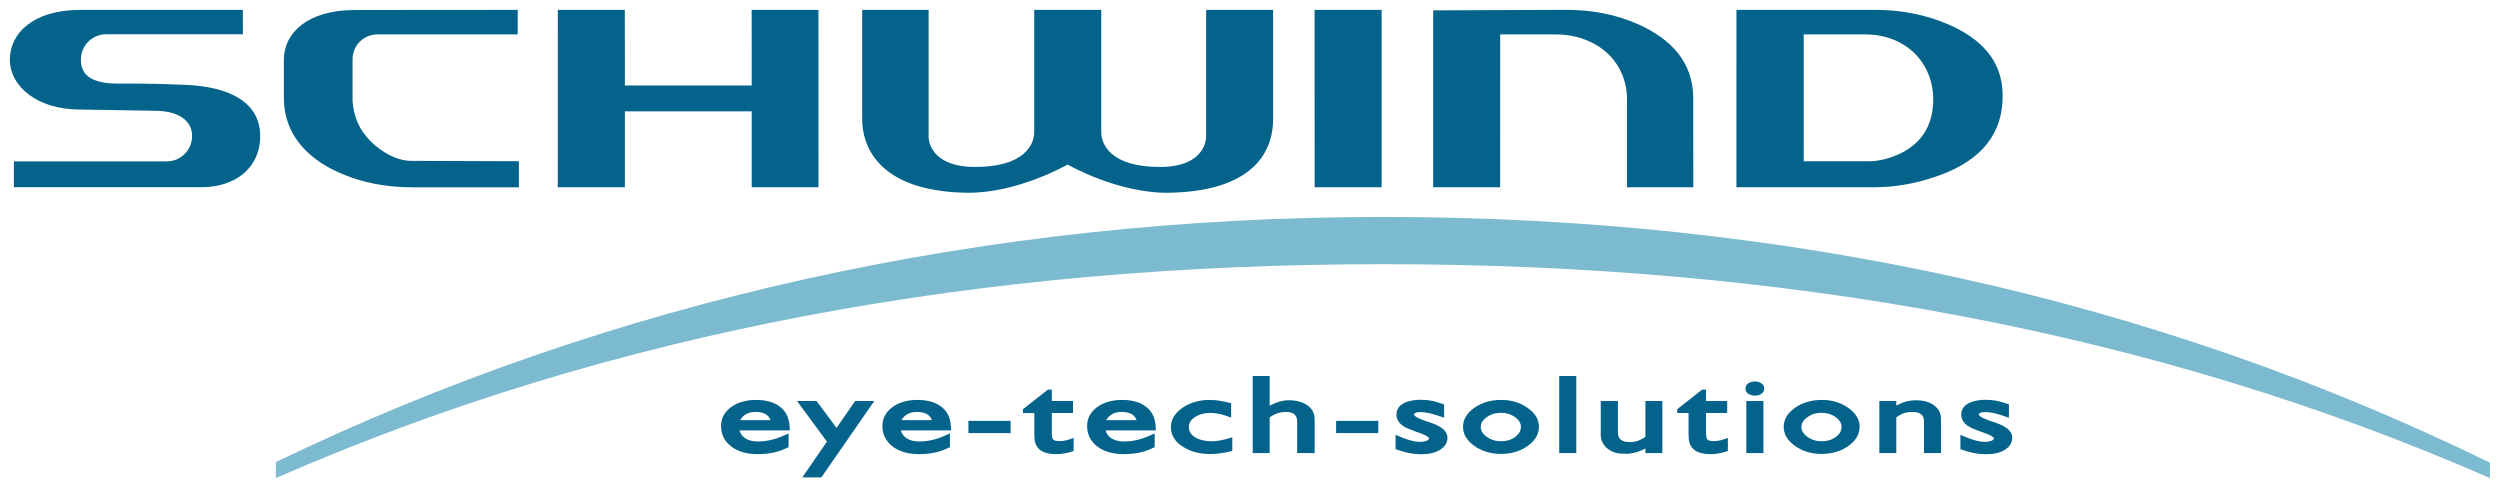
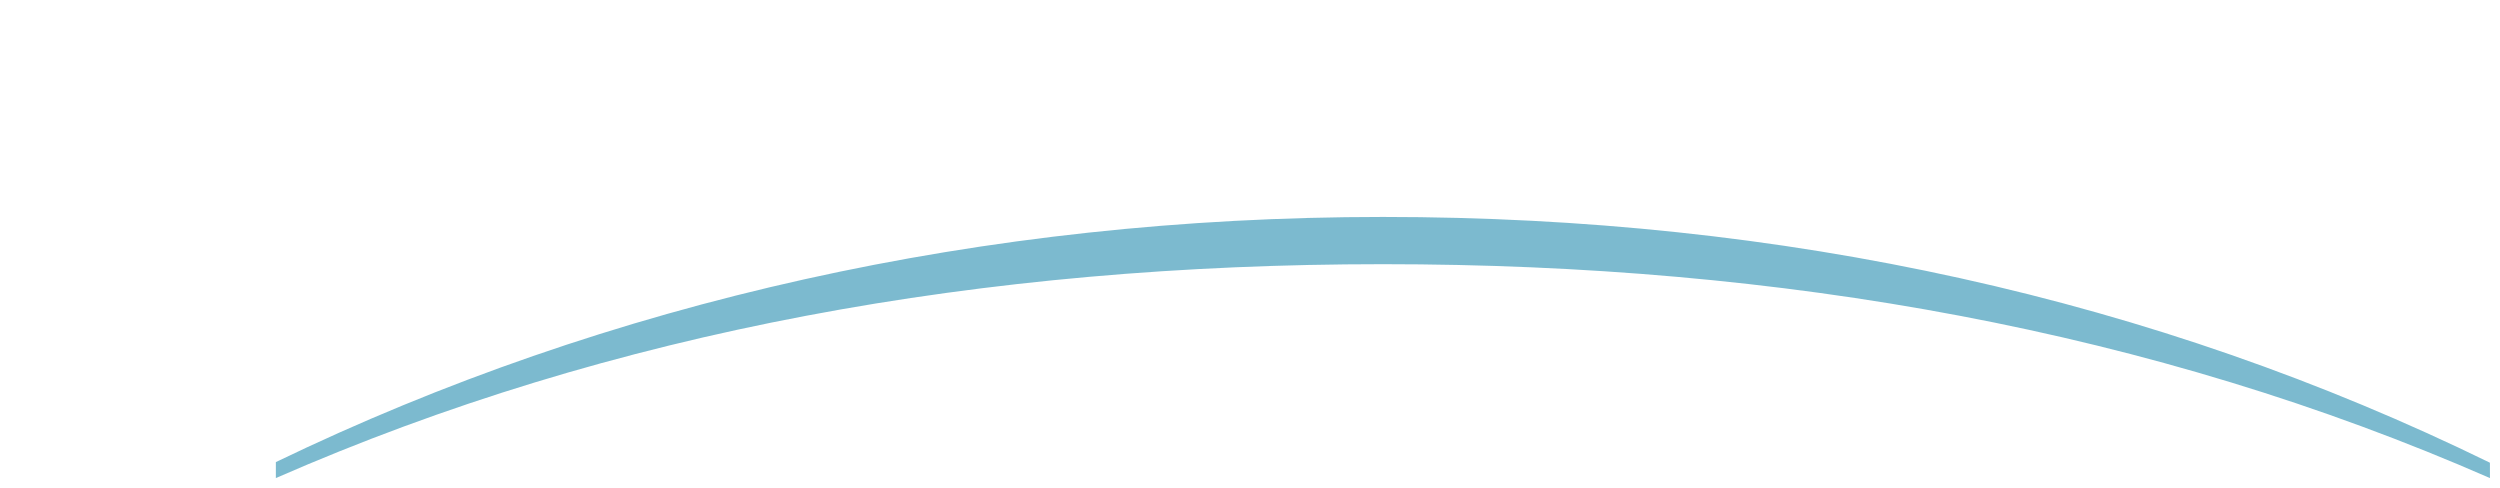
<svg xmlns="http://www.w3.org/2000/svg" version="1.1" width="892.913" height="174.331" id="svg3853">
  <defs id="defs3855" />
  <g transform="translate(30.863,-281.659)" id="layer1">
    <g transform="matrix(3.539,0,0,3.539,-919.152,-868.107)" id="g3870">
-       <path d="m 452.351,366.603 c -0.406,-0.09 -0.749,-0.134 -1.032,-0.134 -0.203,0 -0.361,0.035 -0.491,0.1 -0.117,0.061 -0.126,0.11 -0.126,0.139 0,0.237 0.882,0.56 1.016,0.606 l 0.24,0.087 0.195,0.061 0.169,0.056 0.188,0.066 c 0.964,0.346 1.573,0.815 1.573,1.462 0,0.524 -0.268,0.939 -0.759,1.24 -0.48,0.299 -1.105,0.44 -1.863,0.44 -0.979,0 -1.691,-0.19 -2.611,-0.509 l 0,-1.451 c 0.46,0.199 0.921,0.401 1.405,0.536 0.414,0.12 0.78,0.177 1.099,0.177 0.176,0 0.866,-0.058 0.866,-0.357 0,-0.246 -1.125,-0.605 -1.19,-0.629 l -0.205,-0.076 c -0.593,-0.209 -1.015,-0.396 -1.249,-0.564 -0.414,-0.296 -0.64,-0.676 -0.64,-1.136 0,-1.23 1.53,-1.485 2.449,-1.485 0.357,0 0.709,0.03 1.051,0.09 0.448,0.084 0.881,0.226 1.311,0.375 l 0,1.344 c -0.461,-0.161 -0.924,-0.305 -1.395,-0.44 z m -7.176,4.006 0,-3.165 c 0,-0.655 -0.34,-0.986 -1.157,-0.986 -0.69,0 -1.085,0.149 -1.637,0.549 l 0,3.603 -1.712,0 0,-5.256 1.712,0 0,0.461 c 0.655,-0.355 1.302,-0.536 1.94,-0.536 0.76,0 1.384,0.159 1.851,0.5 0.476,0.339 0.718,0.814 0.718,1.406 l 0,3.425 -1.714,0 z m -11.786,-3.611 c -0.407,0.292 -0.586,0.619 -0.586,0.978 0,0.351 0.179,0.68 0.596,0.989 0.414,0.301 0.895,0.453 1.452,0.453 0.565,0 1.036,-0.149 1.427,-0.44 0.398,-0.299 0.576,-0.634 0.576,-1.011 0,-0.354 -0.176,-0.675 -0.576,-0.969 -0.398,-0.299 -0.875,-0.451 -1.44,-0.451 -0.564,0 -1.045,0.152 -1.45,0.453 z m 4.124,2.916 c -0.75,0.524 -1.644,0.781 -2.674,0.781 -1.015,0 -1.905,-0.261 -2.661,-0.792 -0.756,-0.529 -1.163,-1.175 -1.163,-1.938 0,-0.77 0.406,-1.417 1.163,-1.94 0.757,-0.522 1.663,-0.78 2.705,-0.78 0.995,0 1.874,0.261 2.63,0.79 0.754,0.522 1.163,1.157 1.163,1.907 0,0.79 -0.404,1.448 -1.163,1.971 z m -10.269,0.695 0,-5.255 1.723,0 0,5.255 -1.723,0 z m 1.515,-5.971 c -0.179,0.121 -0.405,0.174 -0.659,0.174 -0.242,0 -0.464,-0.055 -0.645,-0.172 -0.184,-0.129 -0.297,-0.31 -0.297,-0.531 0,-0.228 0.098,-0.412 0.284,-0.54 0.177,-0.133 0.403,-0.186 0.659,-0.186 0.251,0 0.472,0.055 0.656,0.184 0.188,0.122 0.297,0.296 0.297,0.52 0,0.228 -0.109,0.421 -0.295,0.552 z m -5.1,6.079 c -0.784,0 -1.387,-0.158 -1.764,-0.517 -0.196,-0.188 -0.331,-0.409 -0.398,-0.66 -0.056,-0.216 -0.083,-0.494 -0.083,-0.828 l 0,-2.144 -1.149,0 0,-0.383 2.515,-1.98 0.399,0 0,1.147 2.135,0 0,1.215 -2.135,0 0,2.058 c 0,0.376 0.068,0.547 0.128,0.603 0.107,0.102 0.273,0.168 0.524,0.168 l 0.147,0 c 0.53,0.013 0.985,-0.166 1.403,-0.318 l 0,1.329 c -0.57,0.182 -1.123,0.31 -1.722,0.31 z m -8.679,-0.044 -0.206,0 c -0.609,0 -1.136,-0.179 -1.571,-0.541 -0.427,-0.364 -0.65,-0.819 -0.65,-1.354 l 0,-3.425 1.732,0 0,3.165 c 0,0.649 0.352,0.985 1.214,0.985 0.565,0 1.083,-0.179 1.561,-0.544 l 0,-3.606 1.711,0 0,5.256 -1.711,0 0,-0.461 c -0.521,0.282 -1.05,0.455 -1.585,0.512 l -0.215,0.024 -0.184,0 -0.096,-0.013 z m -6.62,-0.064 0,-7.779 1.723,0 0,7.779 -1.723,0 z m -7.335,-3.611 c -0.407,0.292 -0.586,0.619 -0.586,0.978 0,0.351 0.179,0.68 0.598,0.989 0.414,0.301 0.894,0.453 1.451,0.453 0.565,0 1.038,-0.149 1.429,-0.44 0.396,-0.299 0.576,-0.634 0.576,-1.011 0,-0.354 -0.176,-0.675 -0.576,-0.969 -0.399,-0.299 -0.876,-0.451 -1.44,-0.451 -0.564,0 -1.046,0.152 -1.451,0.453 z m 4.124,2.916 c -0.75,0.524 -1.644,0.781 -2.672,0.781 -1.016,0 -1.906,-0.261 -2.664,-0.792 -0.755,-0.529 -1.161,-1.175 -1.161,-1.938 0,-0.77 0.406,-1.417 1.163,-1.94 0.759,-0.522 1.664,-0.78 2.705,-0.78 0.995,0 1.874,0.261 2.63,0.79 0.755,0.522 1.164,1.157 1.164,1.907 0,0.79 -0.405,1.448 -1.164,1.971 z m -9.799,-3.311 c -0.406,-0.09 -0.75,-0.134 -1.034,-0.134 -0.203,0 -0.361,0.035 -0.487,0.1 -0.119,0.061 -0.13,0.11 -0.13,0.139 0,0.237 0.882,0.56 1.016,0.606 l 0.24,0.087 0.196,0.061 0.168,0.056 0.188,0.066 c 0.966,0.346 1.575,0.815 1.575,1.462 0,0.524 -0.27,0.939 -0.759,1.24 -0.481,0.299 -1.107,0.44 -1.864,0.44 -0.974,0 -1.696,-0.191 -2.612,-0.509 l 0,-1.451 c 0.461,0.199 0.921,0.401 1.405,0.536 0.415,0.12 0.781,0.177 1.099,0.177 0.176,0 0.866,-0.058 0.866,-0.357 0,-0.246 -1.123,-0.605 -1.19,-0.629 l -0.205,-0.076 c -0.593,-0.209 -1.014,-0.396 -1.248,-0.564 -0.414,-0.296 -0.64,-0.676 -0.64,-1.136 0,-1.23 1.53,-1.485 2.447,-1.485 0.359,0 0.71,0.03 1.052,0.09 0.448,0.084 0.881,0.226 1.31,0.375 l 0,1.344 c -0.46,-0.161 -0.922,-0.305 -1.394,-0.44 z m -9.506,1.99 0,-1.235 4.257,0 0,1.235 -4.257,0 z m -3.933,2.016 0,-3.165 c 0,-0.657 -0.336,-0.986 -1.137,-0.986 -0.586,0 -1.13,0.181 -1.636,0.549 l 0,3.603 -1.711,0 0,-7.78 1.711,0 0,2.993 c 0.684,-0.357 1.321,-0.544 1.906,-0.544 0.767,0 1.403,0.16 1.883,0.499 0.495,0.344 0.751,0.819 0.751,1.407 l 0,3.425 -1.766,0 z m -8.776,0.096 c -1.038,0 -1.939,-0.229 -2.696,-0.699 -0.829,-0.502 -1.268,-1.176 -1.268,-2.02 0,-0.777 0.409,-1.427 1.174,-1.951 0.771,-0.53 1.695,-0.79 2.757,-0.79 0.73,0 1.444,0.152 2.145,0.334 l 0,1.449 c -0.676,-0.254 -1.347,-0.471 -2.08,-0.471 -0.642,0 -1.169,0.149 -1.587,0.434 -0.416,0.279 -0.6,0.603 -0.6,0.975 0,1.123 1.395,1.451 2.264,1.451 0.756,0 1.411,-0.174 2.123,-0.405 l 0,1.383 c -0.74,0.184 -1.466,0.311 -2.231,0.311 z m -8.939,-4.247 c -0.72,0 -1.23,0.273 -1.554,0.825 l 3.066,0 c -0.198,-0.541 -0.675,-0.825 -1.512,-0.825 z m -1.621,1.865 c 0.095,0.32 0.274,0.571 0.537,0.76 0.329,0.233 0.761,0.355 1.312,0.355 1.154,0 2.079,-0.32 3.109,-0.812 l 0,1.389 c -0.362,0.158 -0.745,0.346 -1.133,0.446 -0.575,0.172 -1.239,0.256 -1.988,0.256 -1.075,0 -1.968,-0.249 -2.658,-0.762 -0.688,-0.525 -1.039,-1.224 -1.039,-2.076 0,-0.779 0.344,-1.417 1.009,-1.904 0.667,-0.491 1.519,-0.729 2.535,-0.729 0.876,0 1.61,0.174 2.19,0.537 0.951,0.596 1.196,1.478 1.202,2.54 l -5.079,0 z m -4.944,2.394 c -0.782,0 -1.386,-0.158 -1.764,-0.517 -0.196,-0.188 -0.33,-0.409 -0.398,-0.66 -0.058,-0.216 -0.083,-0.494 -0.083,-0.828 l 0,-2.144 -1.147,0 0,-0.383 2.515,-1.98 0.399,0 0,1.147 2.136,0 0,1.215 -2.136,0 0,2.058 c 0,0.376 0.068,0.547 0.128,0.603 0.107,0.102 0.271,0.168 0.524,0.168 l 0.147,0 c 0.529,0.013 0.985,-0.166 1.401,-0.318 l 0,1.329 c -0.569,0.182 -1.121,0.31 -1.722,0.31 z m -8.896,-2.124 0,-1.235 4.259,0 0,1.235 -4.259,0 z m -5.2,-2.135 c -0.723,0 -1.231,0.273 -1.554,0.825 l 3.066,0 c -0.198,-0.541 -0.676,-0.825 -1.512,-0.825 z m -1.621,1.865 c 0.095,0.32 0.274,0.571 0.536,0.76 0.33,0.233 0.762,0.355 1.314,0.355 1.154,0 2.079,-0.32 3.109,-0.812 l 0,1.389 c -0.364,0.158 -0.746,0.346 -1.133,0.446 -0.578,0.172 -1.239,0.256 -1.989,0.256 -1.074,0 -1.968,-0.249 -2.656,-0.762 -0.688,-0.525 -1.039,-1.224 -1.039,-2.076 0,-0.779 0.344,-1.417 1.009,-1.904 0.666,-0.491 1.516,-0.729 2.534,-0.729 0.877,0 1.61,0.174 2.191,0.537 0.95,0.596 1.195,1.478 1.202,2.54 l -5.079,0 z m -8.023,4.744 -1.92,0 2.485,-3.614 -3.02,-4.1 1.974,0 2.015,2.717 1.88,-2.717 1.934,0 -5.348,7.714 z m -6.641,-6.609 c -0.721,0 -1.231,0.273 -1.555,0.825 l 3.069,0 c -0.199,-0.541 -0.675,-0.825 -1.514,-0.825 z m -1.621,1.865 c 0.095,0.32 0.274,0.571 0.536,0.76 0.33,0.233 0.762,0.355 1.312,0.355 1.155,0 2.08,-0.32 3.11,-0.812 l 0,1.389 c -0.362,0.158 -0.745,0.346 -1.131,0.446 -0.578,0.172 -1.239,0.256 -1.99,0.256 -1.075,0 -1.966,-0.249 -2.656,-0.762 -0.689,-0.525 -1.038,-1.224 -1.038,-2.076 0,-0.779 0.343,-1.417 1.008,-1.904 0.667,-0.491 1.518,-0.729 2.535,-0.729 0.875,0 1.61,0.174 2.189,0.537 0.951,0.596 1.196,1.478 1.204,2.54 l -5.079,0 z m 29.746,-30.102 c 0,1.266 -1.016,3.513 -5.954,3.513 -4.702,0 -4.702,-2.965 -4.702,-2.965 l 0.002,-12.89 -6.707,0 0,11.071 c 0,2.499 1.46,7.21 10.464,7.386 5.175,0.101 10.27,-2.845 10.27,-2.845 0,0 5.096,2.944 10.273,2.845 9.239,-0.176 10.464,-4.888 10.464,-7.386 l 0,-11.071 -6.76,0 -0.002,12.89 c 0,0 0,2.965 -4.644,2.965 -4.94,0 -5.938,-2.246 -5.938,-3.513 l 0,-12.342 -6.765,0 0,12.342 z m -79.861,-9.885 -0.002,-2.458 -16.365,0 c -4.766,0 -7.152,2.337 -7.152,5.015 0,2.772 2.861,5.044 7.025,5.044 l 7.56,0.124 c 2.531,0 3.809,1.055 3.809,2.553 0,1.411 -1.144,2.555 -2.554,2.555 l -15.432,10e-4 -0.005,2.609 18.931,0 c 3.395,0 5.929,-1.93 5.929,-5.166 0,-3.49 -3.239,-4.979 -7.478,-5.166 -3.935,-0.174 -6.804,-0.124 -6.804,-0.124 -2.874,0 -3.812,-0.931 -3.812,-2.43 0,-1.41 1.143,-2.554 2.554,-2.554 l 13.797,0 z m 27.856,15.446 0,-2.625 -10.912,-0.04 c -2.034,0 -4.67,-1.926 -5.471,-4.129 -0.223,-0.611 -0.361,-1.259 -0.406,-1.914 l 0,-4.269 c 0.035,-1.366 1.145,-2.45 2.518,-2.45 l 14.15,0 0.002,-2.474 -16.45,0.013 c -4.766,0 -7.152,2.329 -7.152,5.006 l 0,3.896 c 0.004,3.579 2.311,6.05 5.52,7.485 2.229,1.002 4.702,1.508 7.424,1.508 l 10.779,0 z m 23.494,-10.27 -12.8,0 -0.004,-7.634 -6.764,0 -0.004,17.904 6.771,0 0,-7.659 12.8,0 0,7.659 6.739,0 -10e-4,-17.904 -6.739,0 10e-4,7.634 z m 56.811,10.27 6.763,0 -0.001,-17.904 -6.765,0 0.004,17.904 z m 11.965,-17.851 -0.002,17.851 6.763,0 0.002,-15.426 5.582,0 c 1.47,0 2.801,0.329 3.989,0.99 2.044,1.153 3.206,3.192 3.229,5.496 l 0,8.94 6.689,0 -0.005,-9.043 c -0.029,-3.59 -2.243,-5.904 -5.471,-7.367 -2.243,-1.012 -4.726,-1.511 -7.459,-1.494 l -13.316,0.052 z m 43.633,2.425 -6.236,0 0.004,12.805 6.51,0 c 1.085,0 2.188,-0.276 3.3,-0.819 2.176,-1.08 3.264,-2.924 3.255,-5.469 -0.016,-2.235 -1.064,-4.304 -3.018,-5.492 -1.13,-0.684 -2.405,-1.022 -3.815,-1.022 z m 7.501,14.209 c -2.223,0.812 -4.42,1.218 -6.599,1.218 l -13.93,0 10e-4,-17.904 13.985,0 c 2.678,0 5.141,0.49 7.399,1.468 3.225,1.406 5.466,3.575 5.482,7.149 0.029,3.805 -2.041,6.494 -6.339,8.07" id="path3697" style="fill:#04638b;fill-opacity:1;fill-rule:evenodd;stroke:none" />
      <path d="m 390.565,351.547 c -40.294,0 -77.707,6.694 -111.725,21.586 l 0,-1.614 c 33.6,-16.21 71.431,-24.74 111.725,-24.74 40.295,0 77.802,8.205 111.724,24.804 l 0.003,1.55 C 468.265,358.232 430.86,351.547 390.565,351.547" id="path3699" style="fill:#7cbacf;fill-opacity:1;fill-rule:nonzero;stroke:none" />
    </g>
  </g>
</svg>